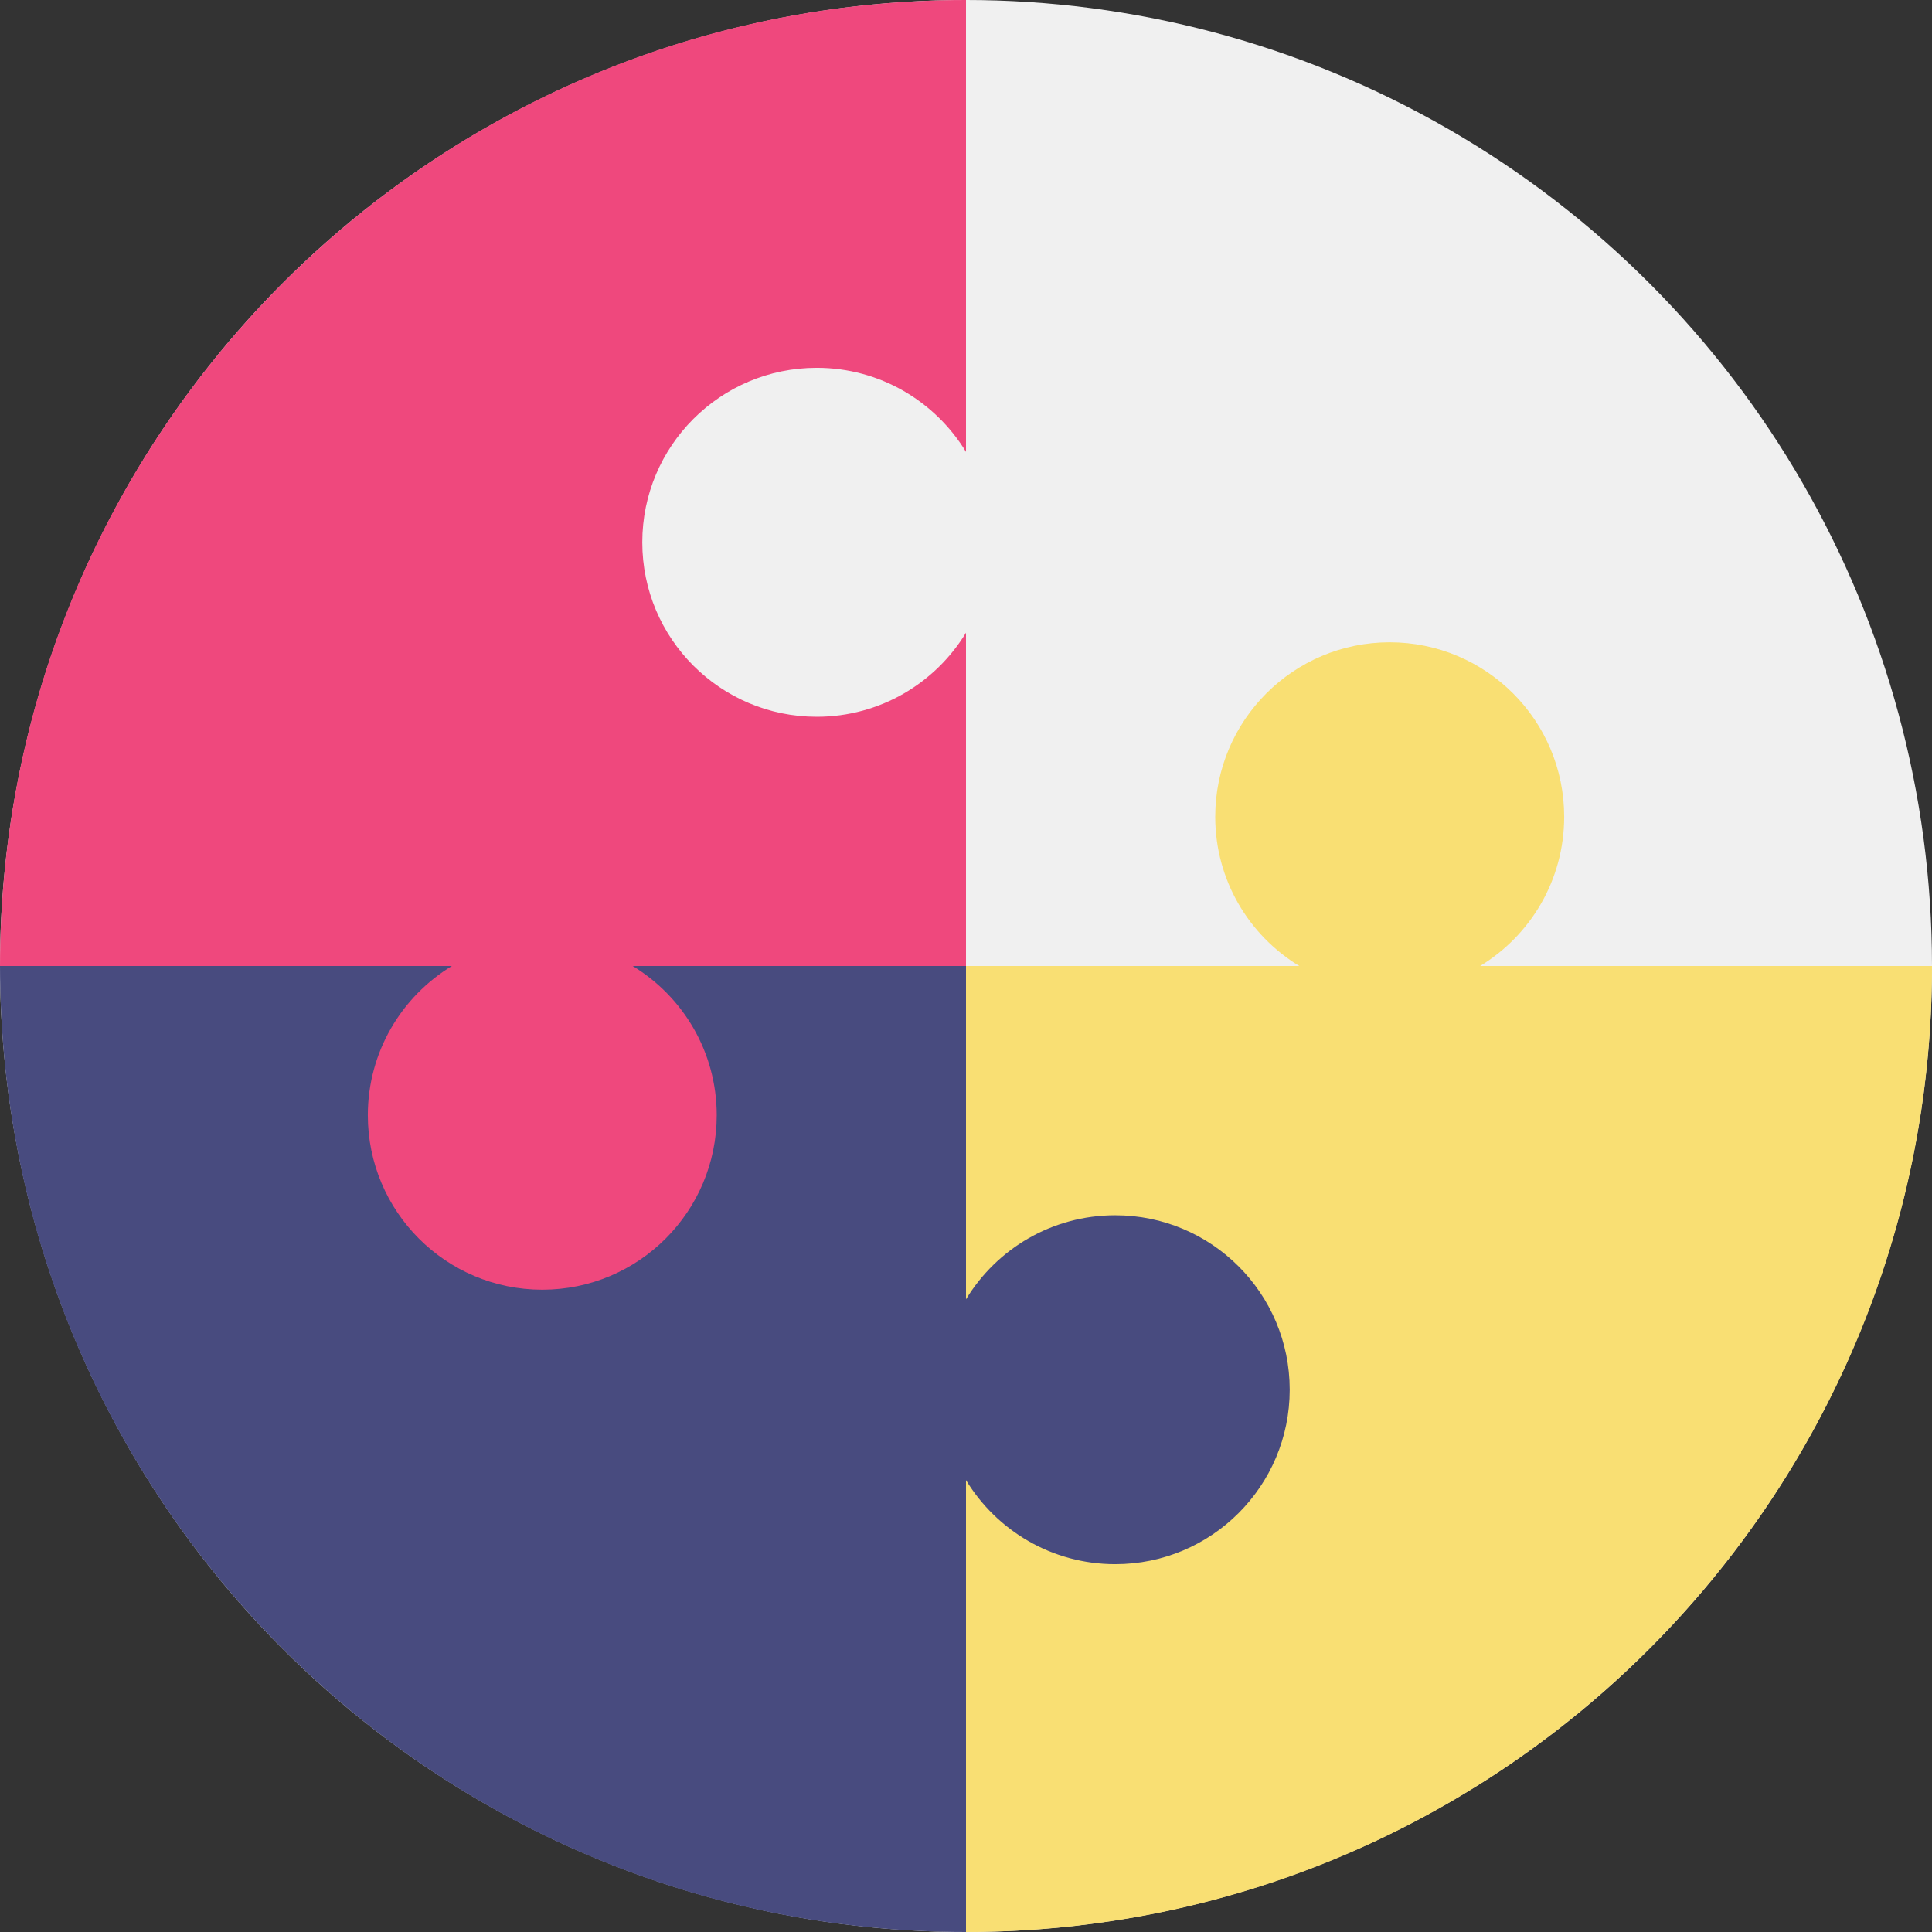
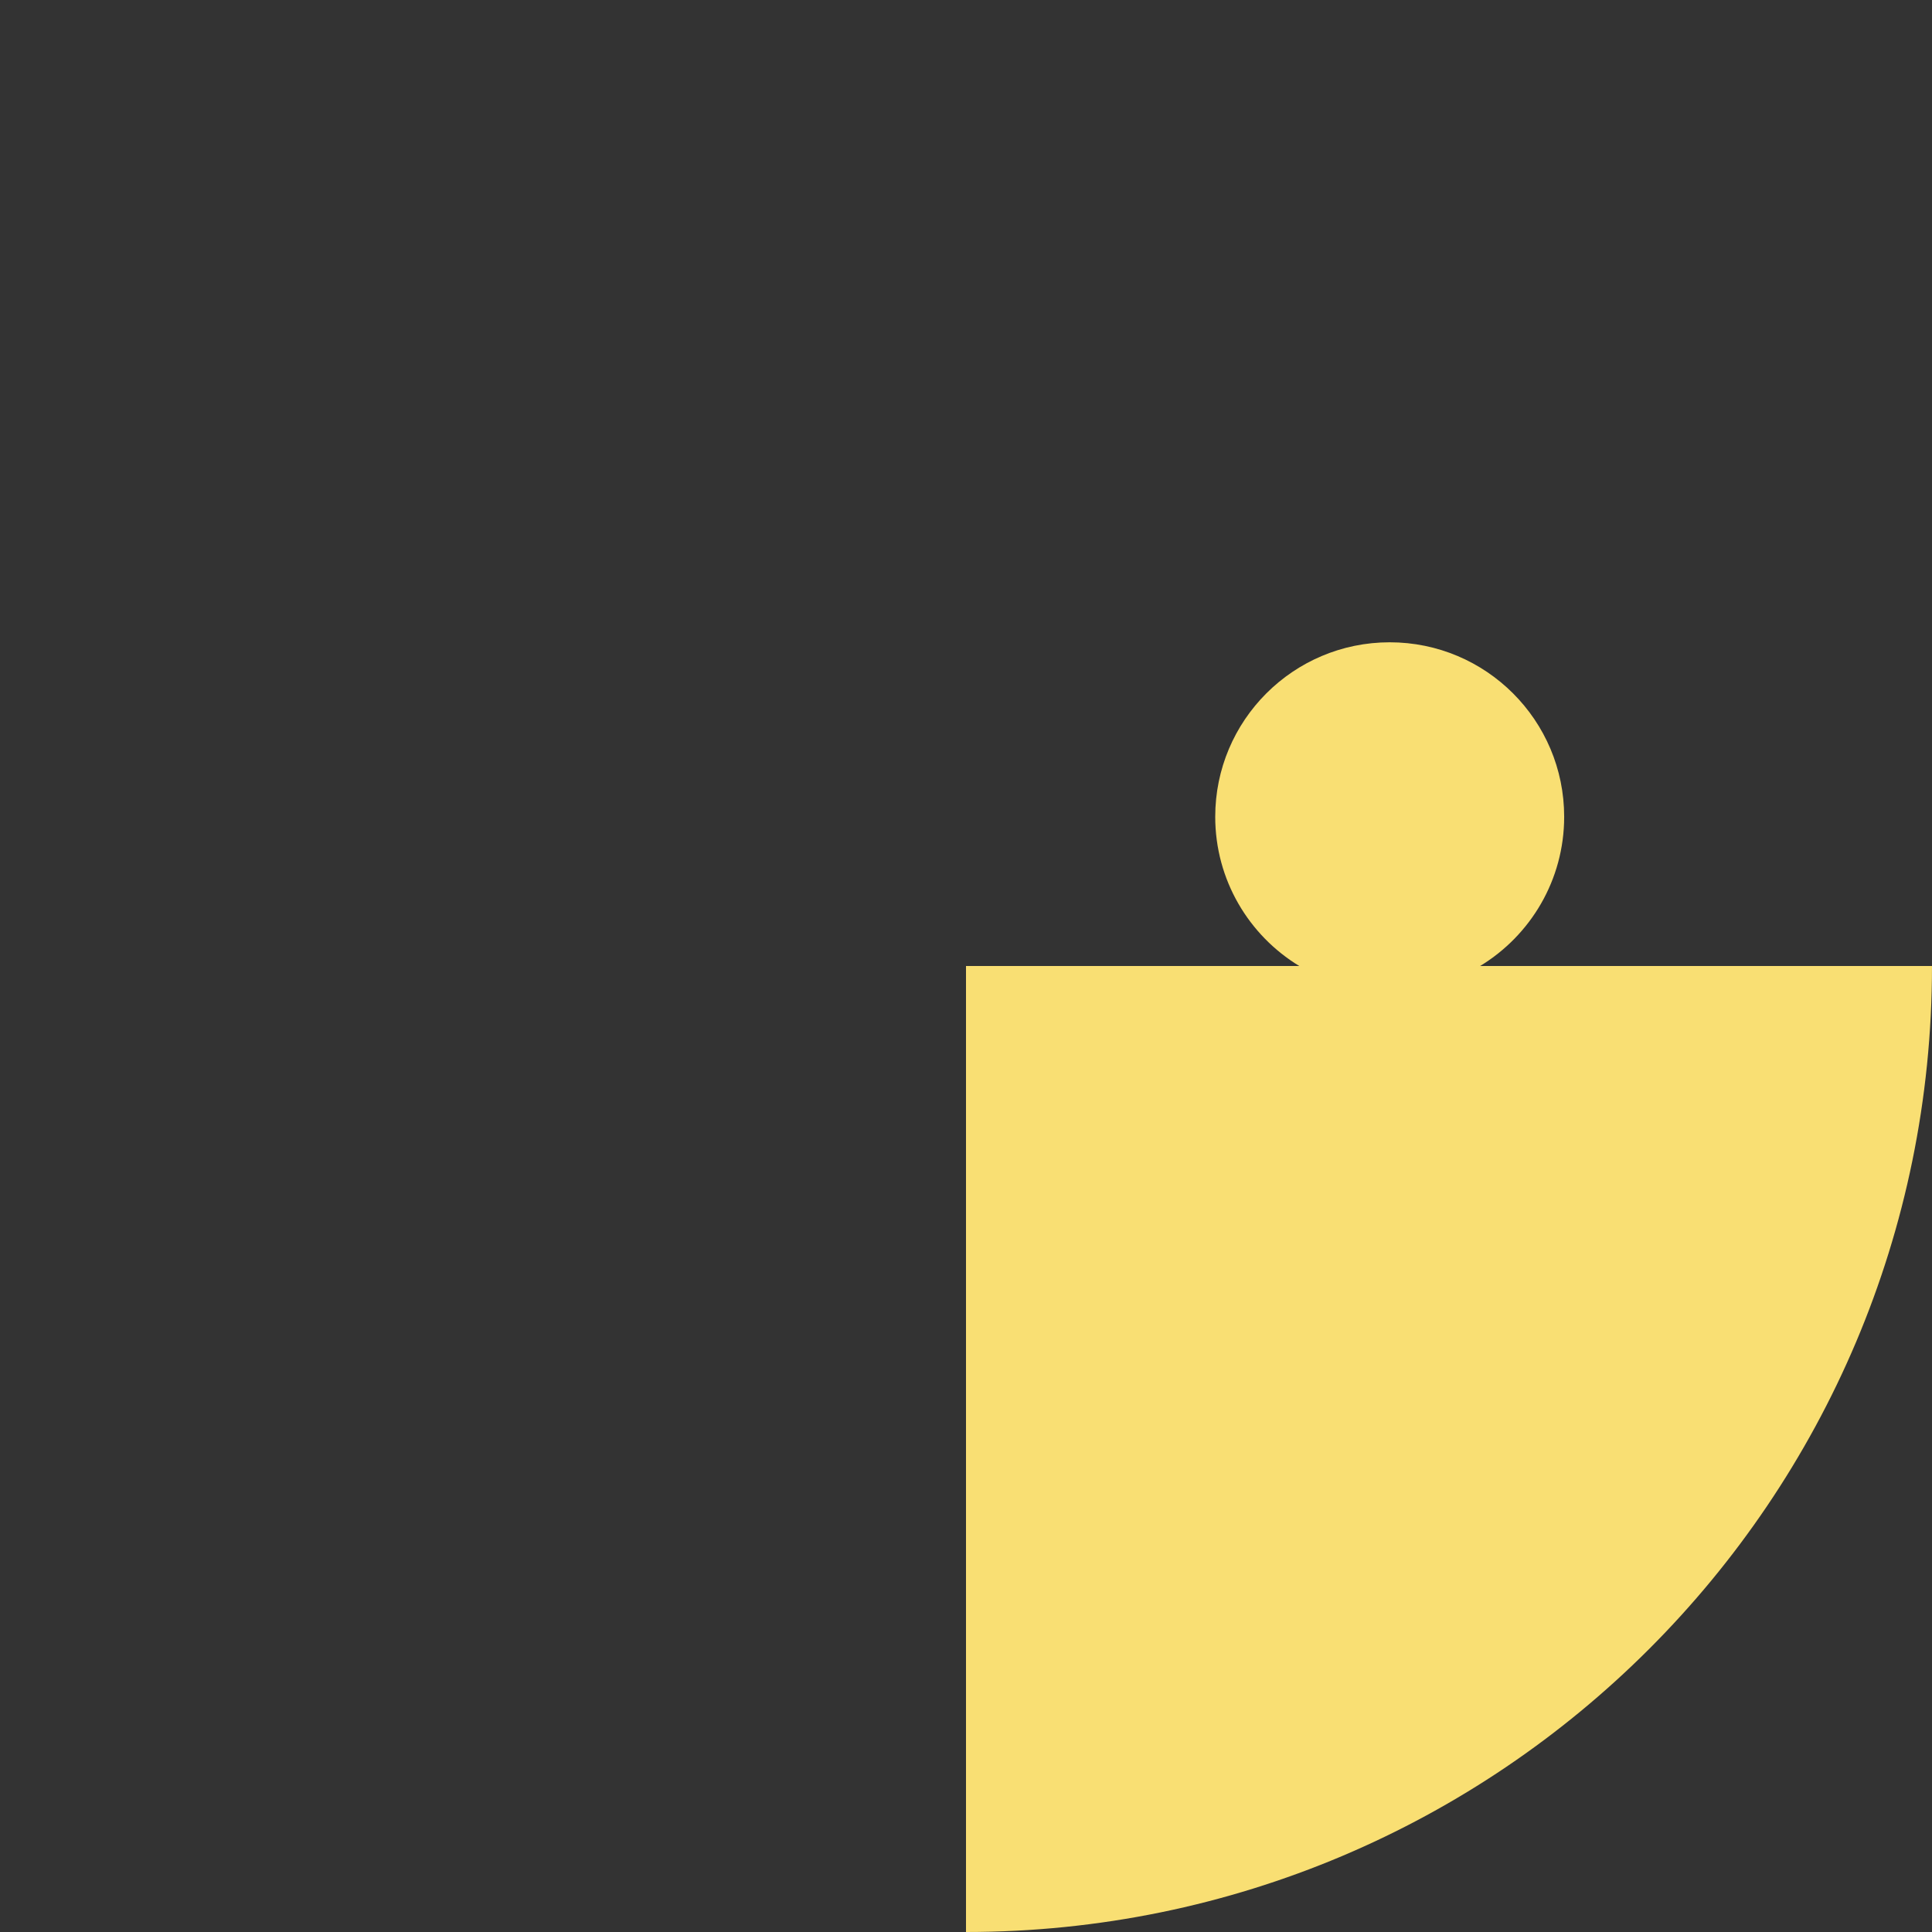
<svg xmlns="http://www.w3.org/2000/svg" viewBox="0 0 512 512">
  <rect x="0" y="0" width="512" height="512" fill="#333333" stroke="none" />
-   <circle cx="256" cy="256" r="256" fill="#f0f0f0" />
  <path d="M512 256c0 141.385-114.615 256-256 256V256h88.325c-13.354-8.108-22.277-22.789-22.277-39.549 0-25.537 20.699-46.237 46.237-46.237 25.537 0 46.237 20.699 46.237 46.237 0 16.76-8.923 31.441-22.277 39.549H512z" fill="#f9df73" />
-   <path d="M341.786 368.285c0 25.537-20.699 46.237-46.237 46.237-16.771 0-31.441-8.923-39.549-22.277V512C114.615 512 0 397.385 0 256h256v88.336c8.108-13.364 22.779-22.277 39.549-22.277 25.538-.001 46.237 20.699 46.237 46.226z" fill="#484b7f" />
-   <path d="M170.214 143.715c0 25.537 20.699 46.237 46.237 46.237 16.76 0 31.441-8.923 39.549-22.277V256h-88.336c13.354 8.108 22.277 22.789 22.277 39.549 0 25.537-20.699 46.237-46.237 46.237-25.527 0-46.226-20.699-46.226-46.237 0-16.76 8.923-31.441 22.277-39.549H0C0 114.615 114.615 0 256 0v119.756c-8.108-13.354-22.789-22.277-39.549-22.277-25.538 0-46.237 20.699-46.237 46.236z" fill="#ef487d" />
</svg>